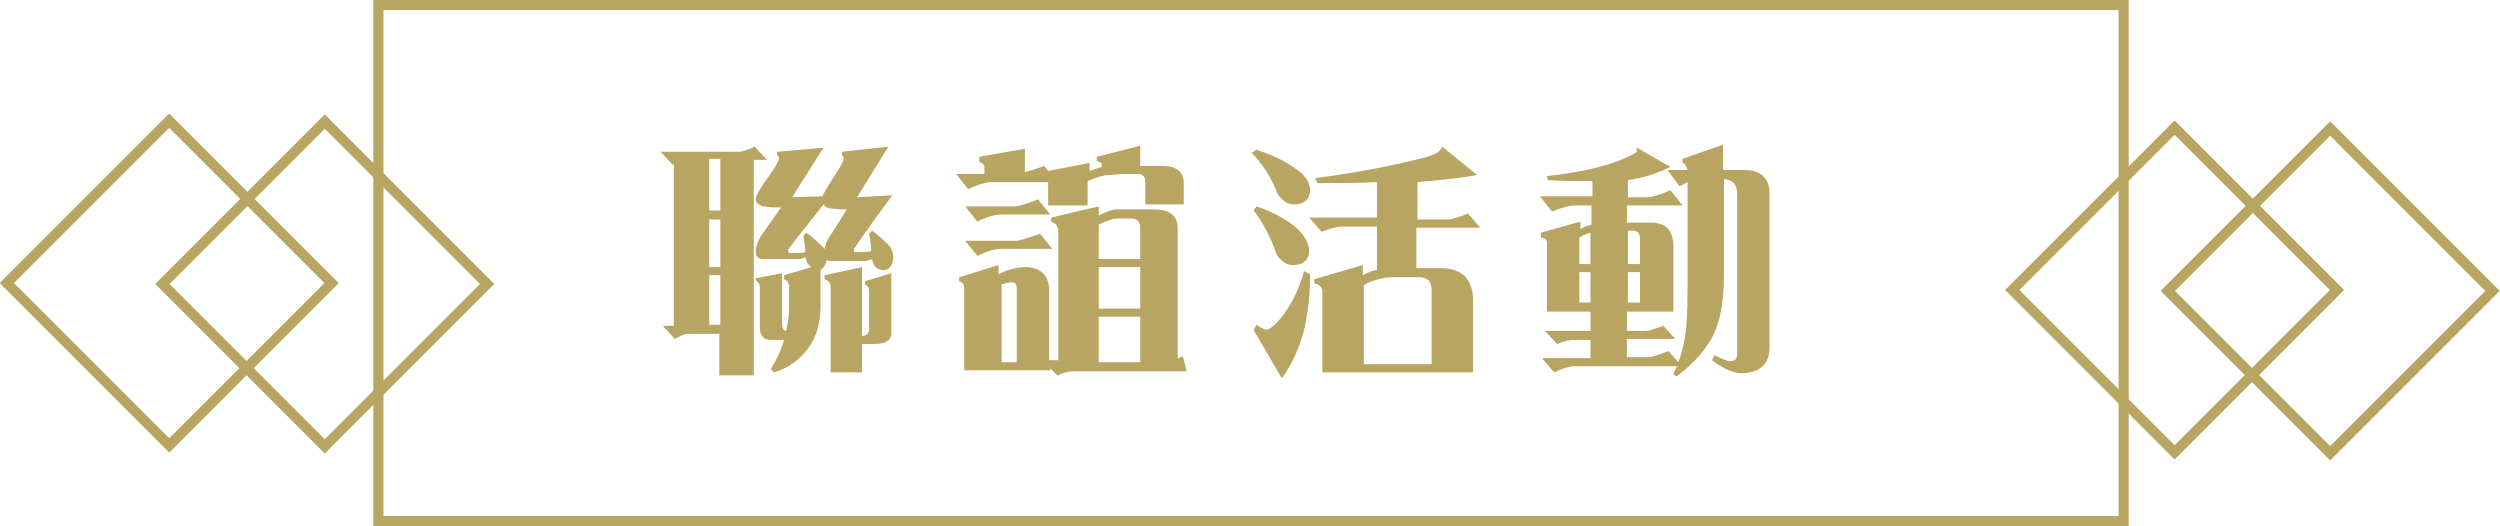
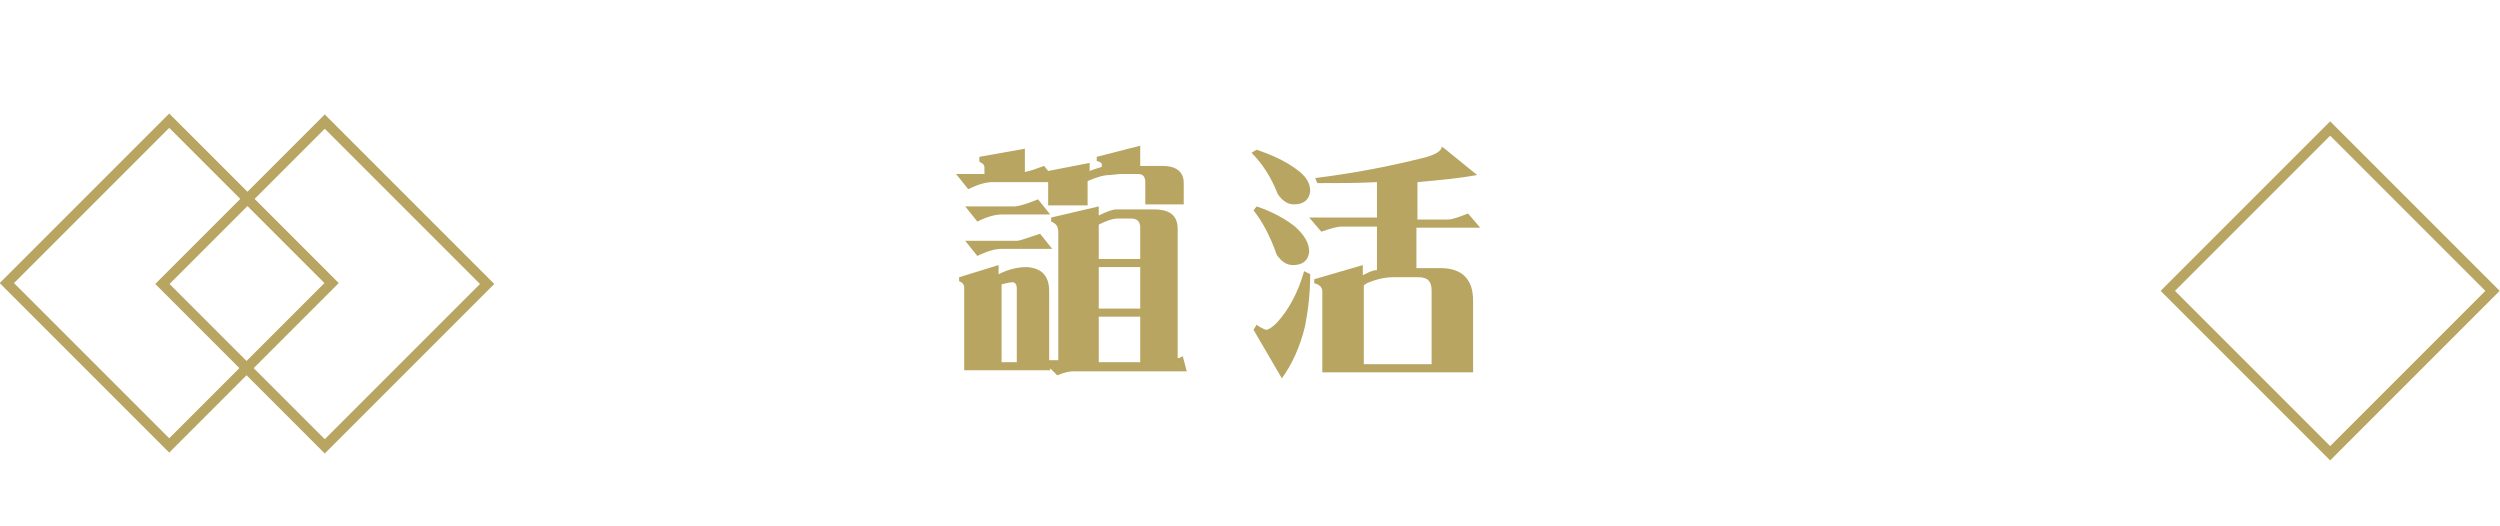
<svg xmlns="http://www.w3.org/2000/svg" version="1.1" id="圖層_1" x="0px" y="0px" viewBox="0 0 247.1 52" style="enable-background:new 0 0 247.1 52;" xml:space="preserve">
  <style type="text/css">
	.st0{fill-rule:evenodd;clip-rule:evenodd;fill:none;stroke:#B7A561;stroke-miterlimit:10;}
	.st1{fill:#B7A561;}
</style>
-   <rect x="37.4" y="0.5" class="st0" width="172.5" height="51" />
  <g>
-     <path class="st1" d="M74.6,14.5l1.2,1.3h-1.3v21.3h-3.4v-4.1h-3.1c-0.3,0-0.8,0.2-1.3,0.5l-1.2-1.3h1.1V16.2c0,0-0.1,0-0.1,0.1   l-1.2-1.3h7.9C73.5,14.9,74,14.8,74.6,14.5z M70.1,20.8h1.1v-5.1h-1.1V20.8z M70.1,26.4h1.1v-4.7h-1.1V26.4z M70.1,32.1h1.1v-4.9   h-1.1V32.1z M81.4,14.6c-1.8,2.8-2.8,4.4-3.1,4.9l3-0.1c0.2-0.5,0.6-1.1,1.1-1.9c0.6-0.9,0.9-1.4,1-1.8c0-0.2-0.1-0.3-0.2-0.4v-0.3   l4.6-0.5c-1.8,2.9-2.8,4.5-3.1,5l3.5-0.2c-2.6,3.5-3.8,5.3-3.8,5.3c0,0.2,0,0.3,0.1,0.3h1c0.2,0,0.4,0,0.6-0.1   c0-0.6-0.1-1.2-0.2-1.7l0.3-0.3c0.7,0.5,1.2,1,1.7,1.5c0.3,0.4,0.4,0.8,0.4,1.2c-0.1,0.8-0.4,1.2-1,1.2c-0.6,0-1-0.4-1.1-1.1   c-0.3,0.1-0.5,0.2-0.7,0.2h-3.4c-0.2,0-0.3,0-0.4-0.1c-0.1,0.5-0.3,0.8-0.6,1v3.6c0,1.6-0.4,3-1.2,4.1c-0.9,1.2-2,2-3.4,2.4   l-0.3-0.3c0.6-1,1-1.9,1.3-2.9h-1.3c-0.7,0-1.1-0.4-1.1-1.3v-3.9c0-0.3-0.1-0.5-0.4-0.7v-0.2l2.6-0.5v4.9c0,0.5,0.1,0.8,0.4,0.8   c0.2-0.8,0.3-1.7,0.3-2.5v-1.8c0-0.4-0.2-0.7-0.5-0.8v-0.4l2.7-0.8c-0.3-0.2-0.5-0.5-0.6-1c-0.2,0.1-0.4,0.2-0.5,0.2h-3.7   c-0.4,0-0.7-0.2-0.7-0.7c0-0.5,0.2-1.1,0.6-1.7l1.9-2.7c-0.2,0-0.5,0-0.7,0c-0.4,0-0.8-0.1-1.1-0.1c-0.5-0.2-0.7-0.4-0.7-0.7   c0-0.3,0.4-1.1,1.3-2.3c0.6-0.8,0.9-1.4,1-1.7c0-0.2-0.1-0.3-0.2-0.4v-0.3L81.4,14.6z M81.5,24.6c0.1-0.4,0.2-0.8,0.5-1.2l1.7-2.7   c-0.2,0-0.3,0-0.5,0c-0.4,0-0.8-0.1-1.2-0.1c-0.3-0.1-0.5-0.2-0.6-0.4c-2.3,2.9-3.5,4.4-3.5,4.5c0,0.2,0,0.3,0.1,0.3h1.2   c0.1,0,0.2,0,0.4-0.1c0-0.6-0.1-1.1-0.2-1.6l0.3-0.3c0.7,0.5,1.2,1,1.7,1.5C81.4,24.4,81.4,24.5,81.5,24.6z M88.1,27v6.1   c-0.1,0.6-0.7,0.9-1.6,0.9h-1.3v2.8h-3.1v-8.4c0-0.4-0.2-0.7-0.6-0.8v-0.4l3.7-0.8v6.8c0.4,0,0.6-0.2,0.7-0.5v-3.9   c0-0.3-0.1-0.5-0.4-0.7v-0.3L88.1,27z" />
    <path class="st1" d="M112.7,14.4v2h2.2c1.4,0,2.1,0.6,2.1,1.7v2.1h-3.8v-2.2c0-0.5-0.2-0.8-0.7-0.8h-1.8l-1,0.1   c-0.6,0-1.3,0.2-2.2,0.6v2.4h-3.9v-2.1c0-0.1,0-0.1,0-0.2h-5.5c-0.6,0-1.4,0.2-2.4,0.7l-1.2-1.5h2.8v-0.7c0-0.2-0.2-0.4-0.5-0.5   v-0.5l4.5-0.8V17c0.5-0.1,1.1-0.3,1.9-0.6l0.4,0.5l4.1-0.8v0.8c0.5-0.2,0.9-0.3,1.2-0.4v-0.3c0-0.1-0.2-0.2-0.5-0.3v-0.4   L112.7,14.4z M108.6,20.4v0.9c0.8-0.4,1.4-0.6,1.7-0.6l1,0h2.8c1.5,0,2.3,0.6,2.3,1.9v12.8c0.2,0,0.3-0.1,0.5-0.2l0.4,1.5h-11.2   c-0.4,0-0.9,0.1-1.6,0.4l-0.7-0.7v0.2h-8.5v-8.2c0-0.3-0.2-0.5-0.5-0.6v-0.4l3.9-1.2v0.9c1-0.5,1.9-0.7,2.8-0.7   c1.5,0.1,2.2,0.9,2.2,2.4v6.8h0.9V22.9c0-0.5-0.2-0.8-0.7-1v-0.4L108.6,20.4z M102.6,19.7l1.2,1.5H99c-0.6,0-1.4,0.2-2.4,0.7   l-1.2-1.5h4.9C100.6,20.4,101.4,20.2,102.6,19.7z M102.8,23.1l1.2,1.5h-5c-0.6,0-1.4,0.2-2.4,0.7l-1.2-1.5h5.1   C100.8,23.8,101.6,23.5,102.8,23.1z M98.9,35.8h1.6v-7.3c0-0.4-0.2-0.6-0.4-0.6c-0.3,0-0.7,0.1-1.1,0.2V35.8z M108.6,25.6h4.1v-3.1   c0-0.6-0.3-0.9-0.9-0.9h-0.5l-0.8,0c-0.5,0-1.1,0.2-1.9,0.6V25.6z M108.6,30.5h4.1v-4.1h-4.1V30.5z M108.6,35.8h4.1v-4.5h-4.1V35.8   z" />
    <path class="st1" d="M124.2,14.8c1.5,0.5,2.8,1.1,3.9,1.9c1,0.7,1.4,1.4,1.4,2.2c-0.1,0.9-0.7,1.3-1.6,1.3c-0.6,0-1.1-0.3-1.6-1   c-0.7-1.8-1.6-3.1-2.6-4.1L124.2,14.8z M124.2,20.4c1.5,0.5,2.8,1.2,3.8,2c0.9,0.8,1.4,1.6,1.4,2.5c-0.1,0.9-0.7,1.3-1.6,1.3   c-0.6,0-1.1-0.3-1.6-1c-0.7-2-1.5-3.4-2.3-4.4L124.2,20.4z M128.9,26.8l0.6,0.3c0,1.9-0.2,3.5-0.5,5.1c-0.5,2.1-1.3,3.8-2.3,5.2   l-2.8-4.8l0.3-0.5c0.4,0.3,0.7,0.4,0.9,0.5c0.3,0,0.7-0.3,1.1-0.7C127.4,30.6,128.3,28.9,128.9,26.8z M142.8,14.7l3.2,2.6   c-1.6,0.3-3.6,0.5-5.9,0.7v3.7h3c0.4,0,1-0.2,2-0.6l1.2,1.4H140v4h2.4c2.1,0,3.2,1.1,3.2,3.2v7.1h-14.9v-8c0-0.4-0.3-0.7-0.8-0.8   v-0.4l4.8-1.4v1l0.2-0.1c0.4-0.2,0.8-0.4,1.2-0.4v-4.3h-3.5c-0.5,0-1.1,0.2-2,0.5l-1.2-1.4h6.7v-3.5c-1.8,0.1-3.8,0.1-5.9,0.1   l-0.2-0.5c4-0.5,7.5-1.2,10.7-2c1.2-0.3,1.8-0.7,1.8-1.1L142.8,14.7z M134.7,36h6.8v-7.3c0-0.9-0.4-1.3-1.3-1.3h-2.5   c-0.8,0-1.7,0.2-2.6,0.6l-0.3,0.2V36z" />
-     <path class="st1" d="M161.8,14.6l3.3,1.9c-1.4,0.7-2.8,1.1-4.2,1.3v1.7h1.8c0.5,0,1.3-0.2,2.4-0.7l1.2,1.5h-5.5V22h2.3   c1.6,0,2.3,0.8,2.3,2.4v6.4h-4.6v1.9h1.9c0.3,0,0.9-0.2,1.7-0.5l1.2,1.3h-4.8v1.8h2.1c0.4,0,1-0.2,2-0.6l1,1.1   c0.4-1.1,0.6-2.1,0.7-2.9c0.2-1.6,0.2-3.5,0.2-5.8V18c-0.2,0.1-0.5,0.3-0.8,0.4l-1.2-1.6h2c-0.1-0.3-0.2-0.6-0.5-0.7v-0.4l4-1.4   v2.5h2.1c1.6,0,2.5,0.8,2.5,2.3v15.2c0,1.7-0.9,2.5-2.7,2.6c-0.8,0-1.8-0.4-3-1.3l0.3-0.5c0.7,0.4,1.2,0.6,1.5,0.6   c0.5,0,0.7-0.2,0.7-0.8V19.2c0-1-0.4-1.4-1.3-1.5v9.4c0,3.1-0.5,5.3-1.5,6.8c-0.8,1.2-1.8,2.3-3.2,3.3l-0.3-0.2   c0.1-0.3,0.2-0.6,0.4-0.8h-10.2c-0.5,0-1.1,0.2-2,0.6l-1.2-1.4h4.8v-1.8h-1.6c-0.4,0-1,0.1-1.7,0.4l-1.2-1.3h4.5v-1.9h-4.3v-6.8   c0-0.3-0.2-0.5-0.6-0.5V23l3.9-1.1v0.7l0.1,0c0.3-0.2,0.7-0.3,1-0.4v-1.9h-1.5c-0.6,0-1.4,0.2-2.4,0.6l-1.2-1.5h5.2v-1.5   c-1.4,0-2.9,0-4.4-0.1l-0.1-0.4c3.7-0.4,6.6-1.1,8.6-2.2c0.2-0.1,0.3-0.2,0.3-0.4l-0.1-0.2L161.8,14.6z M156.1,23.5v2.6h1.1V23   c-0.3,0.1-0.6,0.2-0.8,0.3L156.1,23.5z M156.1,26.9v3h1.1v-3H156.1z M160.9,22.8v3.3h1.2v-2.5c0-0.5-0.2-0.8-0.7-0.8H160.9z    M160.9,26.9v3h1.2v-3H160.9z" />
  </g>
  <rect x="5.4" y="16.6" transform="matrix(0.707 -0.707 0.707 0.707 -14.877 20.06)" class="st0" width="22.7" height="22.7" />
  <rect x="20.8" y="16.7" transform="matrix(0.707 -0.707 0.707 0.707 -10.462 30.966)" class="st0" width="22.7" height="22.7" />
-   <rect x="203.6" y="17.3" transform="matrix(0.707 -0.707 0.707 0.707 42.715 160.375)" class="st0" width="22.7" height="22.7" />
  <rect x="219" y="17.4" transform="matrix(0.707 -0.707 0.707 0.707 47.13 171.282)" class="st0" width="22.7" height="22.7" />
</svg>